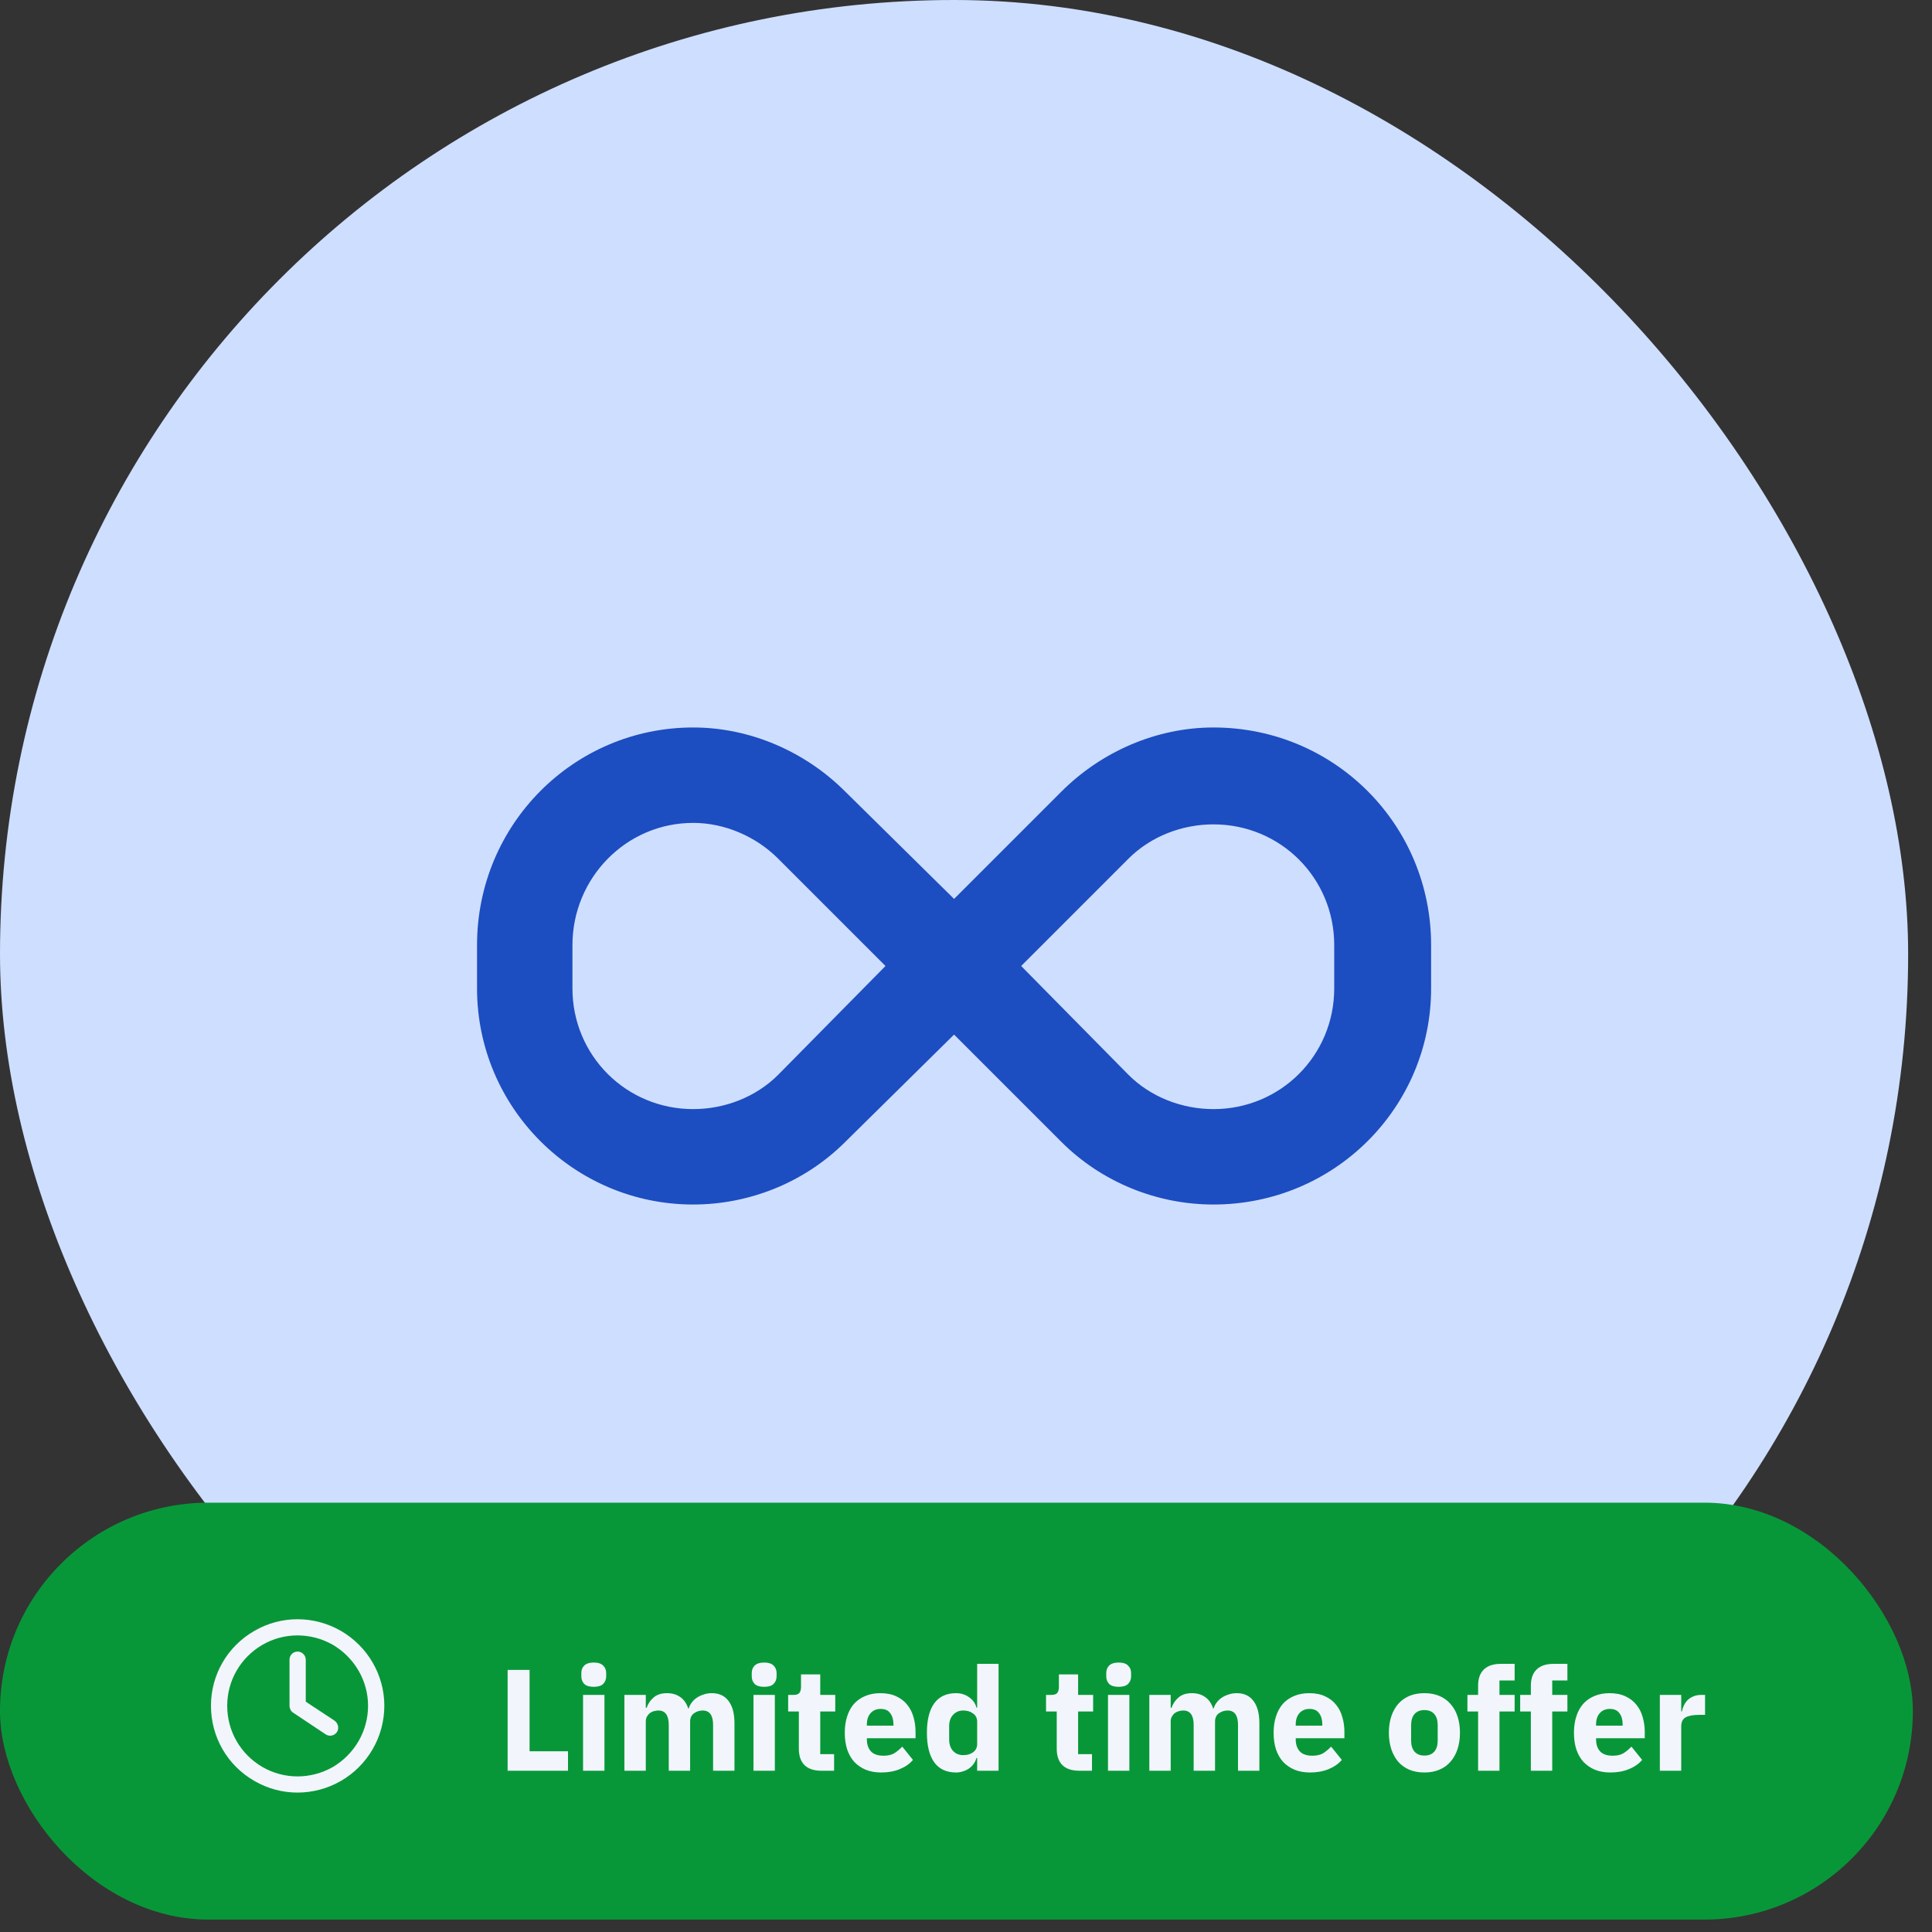
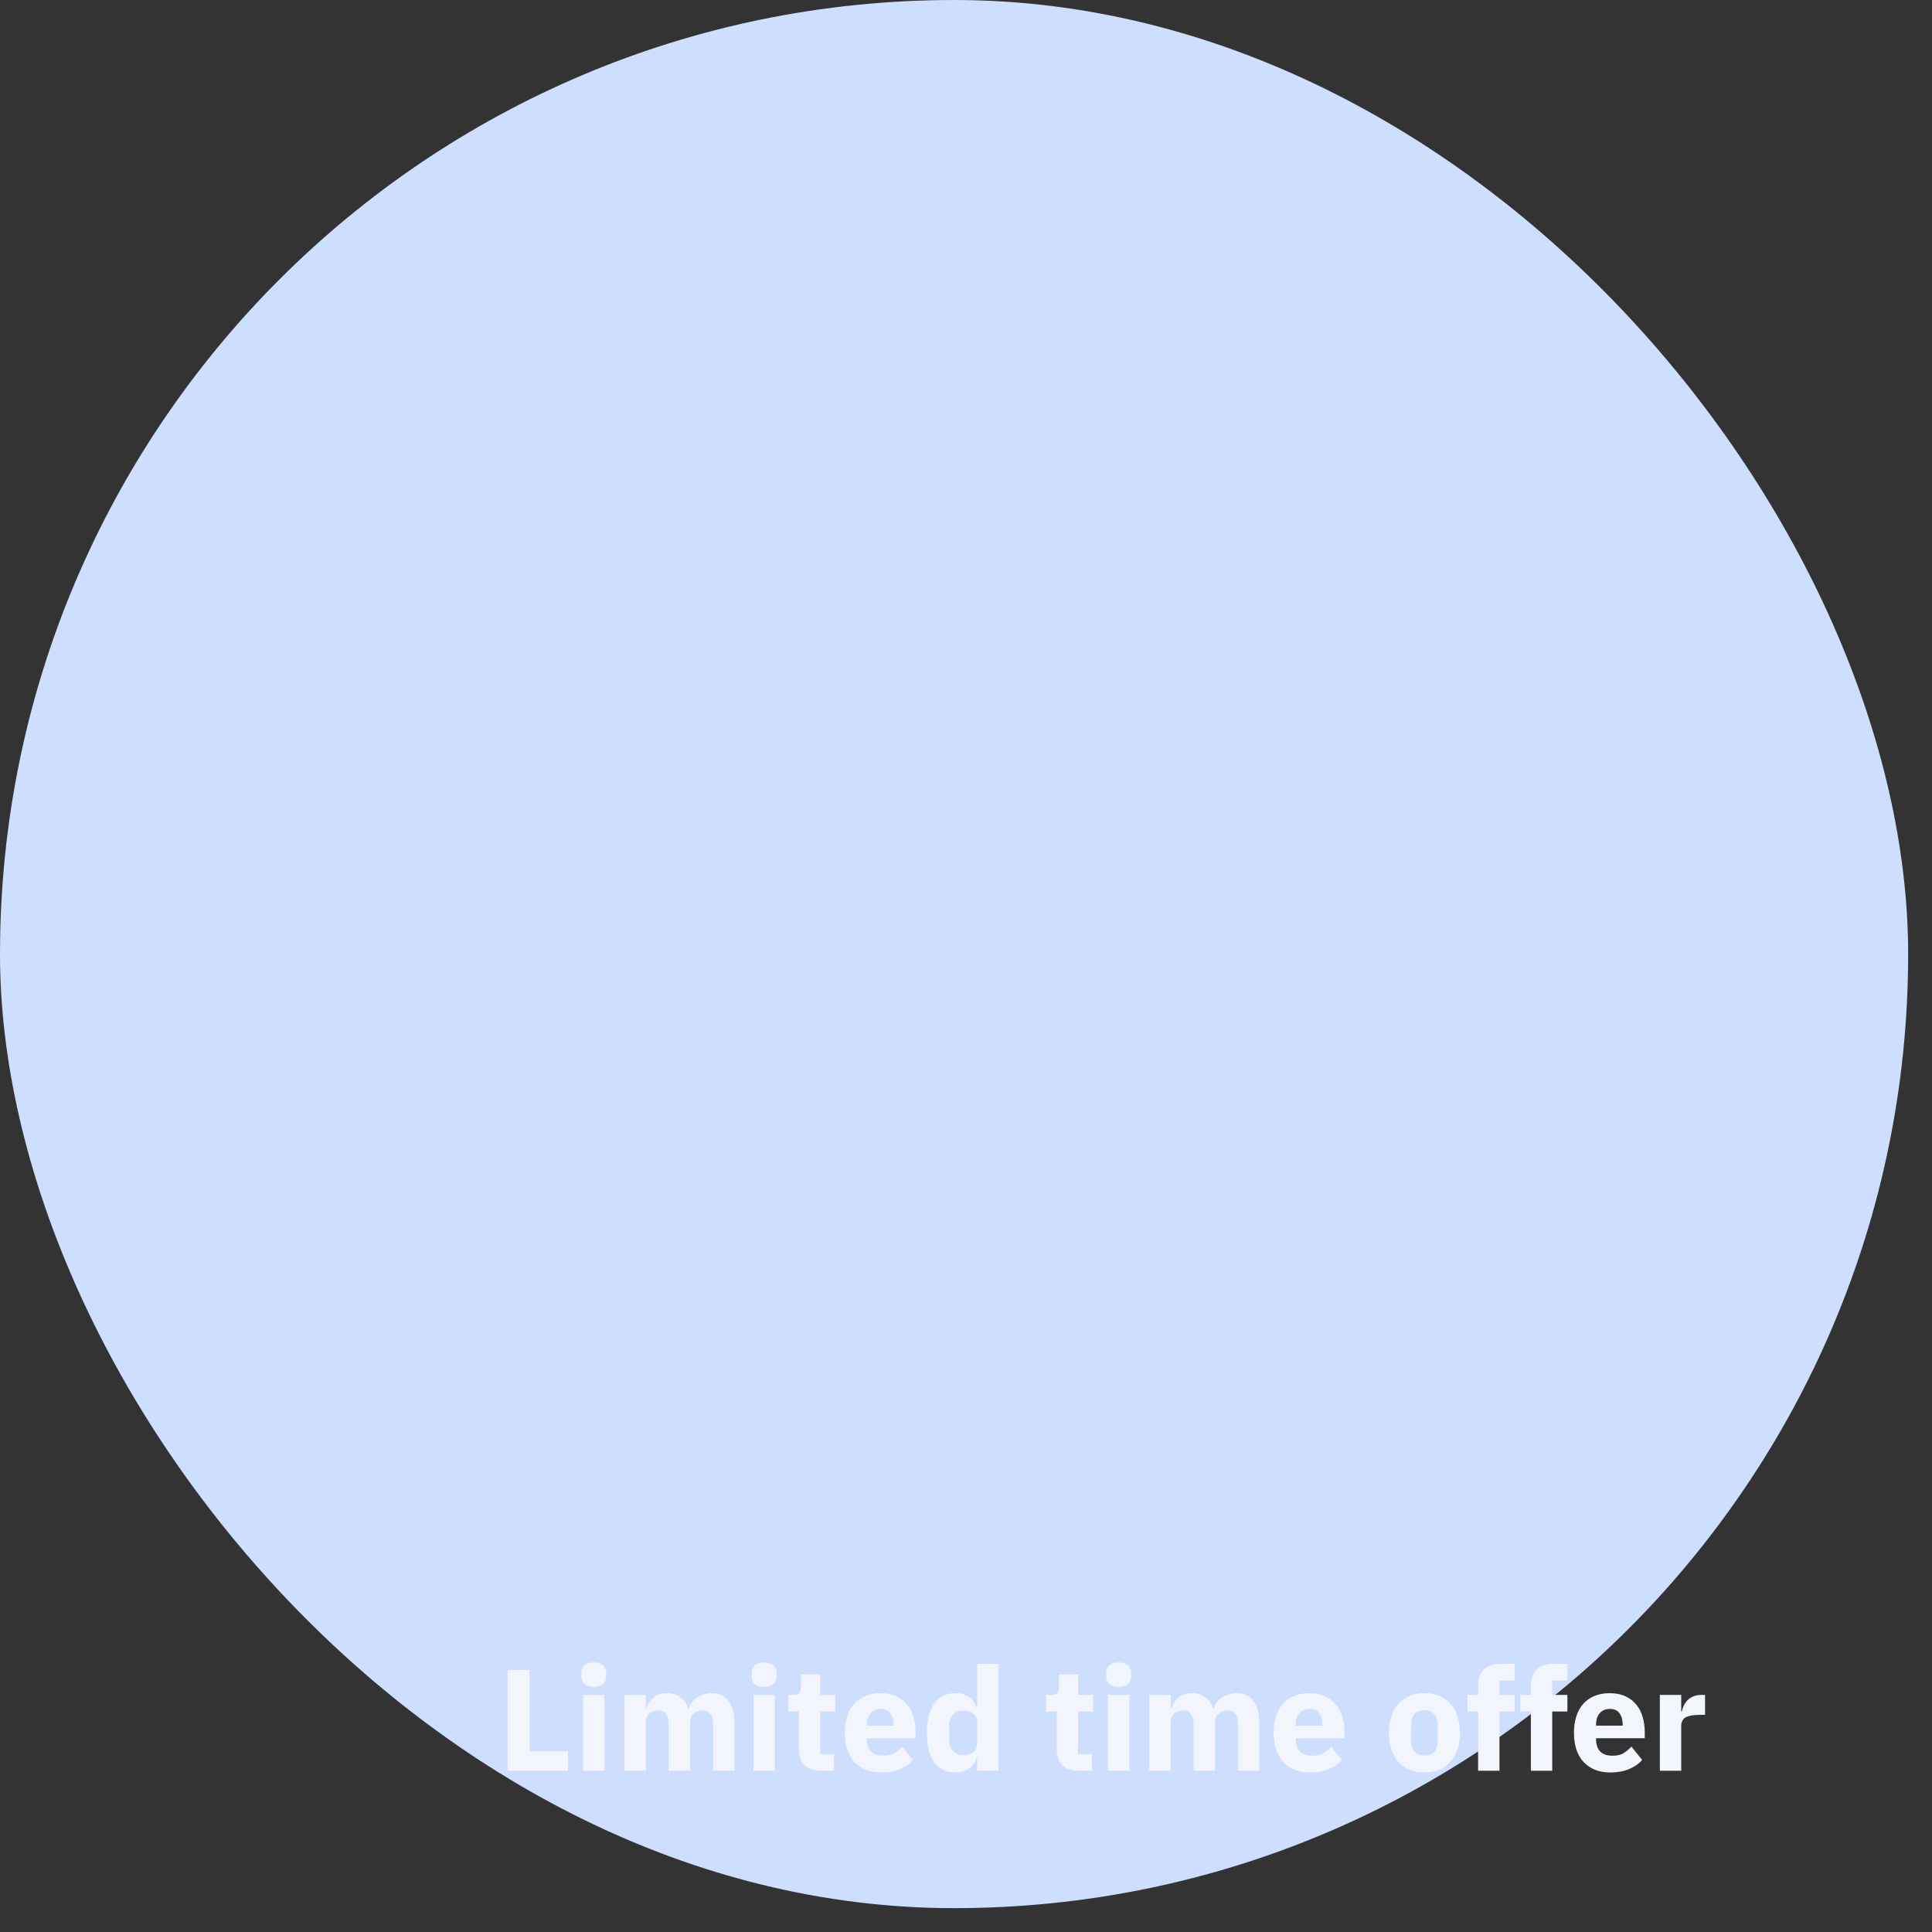
<svg xmlns="http://www.w3.org/2000/svg" width="81" height="81" viewBox="0 0 81 81" fill="none">
  <rect x="0" y="0" width="81" height="81" fill="#333333" stroke="none" />
  <rect width="80" height="80" rx="40" fill="#CEDEFE" />
-   <path d="M20 39.625C20 34.562 24.062 30.5 29.062 30.5C31.438 30.5 33.75 31.5 35.438 33.188L40 37.688L44.5 33.188C46.188 31.5 48.5 30.5 50.875 30.5C55.938 30.5 60 34.562 60 39.625V41.438C60 46.438 55.938 50.5 50.875 50.5C48.5 50.5 46.188 49.562 44.5 47.875L40 43.375L35.438 47.875C33.75 49.562 31.438 50.5 29.062 50.5C24.062 50.5 20 46.438 20 41.438V39.625ZM37.125 40.5L32.625 36C31.688 35.062 30.375 34.5 29.062 34.5C26.25 34.5 24 36.812 24 39.625V41.438C24 44.25 26.25 46.5 29.062 46.5C30.375 46.5 31.688 46 32.625 45.062L37.125 40.5ZM42.812 40.5L47.312 45.062C48.25 46 49.562 46.5 50.875 46.5C53.688 46.5 55.938 44.25 55.938 41.438V39.625C55.938 36.812 53.688 34.562 50.875 34.562C49.562 34.562 48.25 35.062 47.312 36L42.812 40.5Z" fill="#1C4DC1" />
-   <rect y="63" width="80.197" height="17.479" rx="8.739" fill="#089738" />
-   <path d="M15.431 71.514C15.431 70.464 14.864 69.498 13.955 68.959C13.032 68.434 11.911 68.434 11.003 68.959C10.08 69.498 9.526 70.464 9.526 71.514C9.526 72.579 10.08 73.544 11.003 74.083C11.911 74.608 13.032 74.608 13.955 74.083C14.864 73.544 15.431 72.579 15.431 71.514ZM8.845 71.514C8.845 70.222 9.526 69.03 10.662 68.377C11.783 67.724 13.16 67.724 14.296 68.377C15.417 69.03 16.113 70.222 16.113 71.514C16.113 72.82 15.417 74.012 14.296 74.665C13.16 75.318 11.783 75.318 10.662 74.665C9.526 74.012 8.845 72.82 8.845 71.514ZM12.138 69.584C12.138 69.399 12.28 69.243 12.479 69.243C12.663 69.243 12.819 69.399 12.819 69.584V71.344L14.026 72.139C14.182 72.252 14.225 72.465 14.125 72.621C14.012 72.777 13.799 72.82 13.643 72.706L12.28 71.798C12.195 71.741 12.138 71.628 12.138 71.514V69.584Z" fill="#F2F5FC" />
  <path d="M21.282 74.239V70.012H22.203V73.422H23.814V74.239H21.282ZM24.894 70.721C24.712 70.721 24.579 70.68 24.494 70.6C24.413 70.515 24.373 70.408 24.373 70.279V70.145C24.373 70.016 24.413 69.911 24.494 69.83C24.579 69.746 24.712 69.703 24.894 69.703C25.075 69.703 25.206 69.746 25.287 69.83C25.372 69.911 25.415 70.016 25.415 70.145V70.279C25.415 70.408 25.372 70.515 25.287 70.6C25.206 70.68 25.075 70.721 24.894 70.721ZM24.445 71.06H25.342V74.239H24.445V71.06ZM26.178 74.239V71.06H27.075V71.599H27.111C27.168 71.429 27.265 71.286 27.402 71.169C27.539 71.048 27.727 70.987 27.965 70.987C28.183 70.987 28.369 71.042 28.522 71.151C28.676 71.26 28.787 71.419 28.855 71.629H28.873C28.902 71.54 28.944 71.457 29.001 71.381C29.061 71.3 29.134 71.231 29.219 71.175C29.303 71.118 29.398 71.074 29.503 71.042C29.608 71.005 29.721 70.987 29.842 70.987C30.149 70.987 30.384 71.096 30.545 71.314C30.71 71.532 30.793 71.843 30.793 72.247V74.239H29.897V72.32C29.897 71.916 29.752 71.714 29.461 71.714C29.328 71.714 29.206 71.752 29.098 71.829C28.988 71.906 28.934 72.023 28.934 72.18V74.239H28.038V72.32C28.038 71.916 27.892 71.714 27.602 71.714C27.537 71.714 27.472 71.724 27.408 71.744C27.347 71.76 27.291 71.789 27.238 71.829C27.19 71.869 27.149 71.92 27.117 71.98C27.089 72.037 27.075 72.103 27.075 72.18V74.239H26.178ZM32.038 70.721C31.857 70.721 31.723 70.68 31.638 70.6C31.558 70.515 31.517 70.408 31.517 70.279V70.145C31.517 70.016 31.558 69.911 31.638 69.83C31.723 69.746 31.857 69.703 32.038 69.703C32.22 69.703 32.351 69.746 32.432 69.83C32.517 69.911 32.559 70.016 32.559 70.145V70.279C32.559 70.408 32.517 70.515 32.432 70.6C32.351 70.68 32.22 70.721 32.038 70.721ZM31.59 71.06H32.486V74.239H31.59V71.06ZM34.437 74.239C34.126 74.239 33.89 74.161 33.729 74.003C33.571 73.846 33.492 73.616 33.492 73.313V71.756H33.044V71.06H33.268C33.389 71.06 33.472 71.032 33.517 70.975C33.561 70.915 33.583 70.83 33.583 70.721V70.2H34.389V71.06H35.019V71.756H34.389V73.543H34.97V74.239H34.437ZM36.944 74.312C36.702 74.312 36.486 74.274 36.296 74.197C36.106 74.116 35.945 74.005 35.812 73.864C35.682 73.719 35.583 73.543 35.515 73.337C35.45 73.131 35.418 72.901 35.418 72.647C35.418 72.396 35.45 72.17 35.515 71.968C35.579 71.762 35.674 71.587 35.799 71.441C35.929 71.296 36.086 71.185 36.272 71.108C36.458 71.028 36.669 70.987 36.908 70.987C37.17 70.987 37.394 71.032 37.58 71.12C37.77 71.209 37.923 71.328 38.04 71.478C38.161 71.627 38.248 71.801 38.301 71.999C38.357 72.192 38.385 72.396 38.385 72.61V72.877H36.344V72.925C36.344 73.135 36.401 73.303 36.514 73.428C36.627 73.549 36.805 73.609 37.047 73.609C37.233 73.609 37.384 73.573 37.501 73.501C37.618 73.424 37.727 73.333 37.828 73.228L38.276 73.785C38.135 73.951 37.949 74.08 37.719 74.173C37.493 74.266 37.235 74.312 36.944 74.312ZM36.926 71.647C36.744 71.647 36.601 71.708 36.496 71.829C36.395 71.946 36.344 72.103 36.344 72.301V72.35H37.459V72.295C37.459 72.102 37.414 71.946 37.325 71.829C37.241 71.708 37.108 71.647 36.926 71.647ZM40.968 73.706H40.938C40.914 73.791 40.876 73.872 40.823 73.949C40.771 74.021 40.706 74.086 40.629 74.142C40.557 74.195 40.472 74.235 40.375 74.264C40.282 74.296 40.185 74.312 40.084 74.312C39.681 74.312 39.376 74.171 39.17 73.888C38.964 73.602 38.861 73.188 38.861 72.647C38.861 72.106 38.964 71.694 39.17 71.411C39.376 71.129 39.681 70.987 40.084 70.987C40.29 70.987 40.472 71.044 40.629 71.157C40.791 71.27 40.894 71.415 40.938 71.593H40.968V69.758H41.865V74.239H40.968V73.706ZM40.381 73.585C40.551 73.585 40.69 73.545 40.799 73.464C40.912 73.379 40.968 73.264 40.968 73.119V72.18C40.968 72.035 40.912 71.922 40.799 71.841C40.69 71.756 40.551 71.714 40.381 71.714C40.212 71.714 40.07 71.775 39.957 71.896C39.848 72.013 39.794 72.172 39.794 72.374V72.925C39.794 73.127 39.848 73.288 39.957 73.41C40.07 73.527 40.212 73.585 40.381 73.585ZM45.249 74.239C44.938 74.239 44.702 74.161 44.54 74.003C44.383 73.846 44.304 73.616 44.304 73.313V71.756H43.856V71.06H44.08C44.201 71.06 44.284 71.032 44.328 70.975C44.373 70.915 44.395 70.83 44.395 70.721V70.2H45.2V71.06H45.83V71.756H45.2V73.543H45.782V74.239H45.249ZM46.901 70.721C46.719 70.721 46.586 70.68 46.501 70.6C46.42 70.515 46.38 70.408 46.38 70.279V70.145C46.38 70.016 46.42 69.911 46.501 69.83C46.586 69.746 46.719 69.703 46.901 69.703C47.083 69.703 47.214 69.746 47.295 69.83C47.379 69.911 47.422 70.016 47.422 70.145V70.279C47.422 70.408 47.379 70.515 47.295 70.6C47.214 70.68 47.083 70.721 46.901 70.721ZM46.453 71.06H47.349V74.239H46.453V71.06ZM48.186 74.239V71.06H49.082V71.599H49.118C49.175 71.429 49.272 71.286 49.409 71.169C49.546 71.048 49.734 70.987 49.972 70.987C50.19 70.987 50.376 71.042 50.529 71.151C50.683 71.26 50.794 71.419 50.862 71.629H50.881C50.909 71.54 50.951 71.457 51.008 71.381C51.068 71.3 51.141 71.231 51.226 71.175C51.311 71.118 51.406 71.074 51.511 71.042C51.615 71.005 51.729 70.987 51.85 70.987C52.157 70.987 52.391 71.096 52.552 71.314C52.718 71.532 52.8 71.843 52.8 72.247V74.239H51.904V72.32C51.904 71.916 51.759 71.714 51.468 71.714C51.335 71.714 51.214 71.752 51.105 71.829C50.996 71.906 50.941 72.023 50.941 72.18V74.239H50.045V72.32C50.045 71.916 49.9 71.714 49.609 71.714C49.544 71.714 49.48 71.724 49.415 71.744C49.355 71.76 49.298 71.789 49.245 71.829C49.197 71.869 49.157 71.92 49.124 71.98C49.096 72.037 49.082 72.103 49.082 72.18V74.239H48.186ZM54.924 74.312C54.681 74.312 54.465 74.274 54.276 74.197C54.086 74.116 53.924 74.005 53.791 73.864C53.662 73.719 53.563 73.543 53.494 73.337C53.43 73.131 53.397 72.901 53.397 72.647C53.397 72.396 53.43 72.17 53.494 71.968C53.559 71.762 53.654 71.587 53.779 71.441C53.908 71.296 54.066 71.185 54.251 71.108C54.437 71.028 54.649 70.987 54.887 70.987C55.15 70.987 55.374 71.032 55.559 71.12C55.749 71.209 55.903 71.328 56.02 71.478C56.141 71.627 56.228 71.801 56.28 71.999C56.337 72.192 56.365 72.396 56.365 72.61V72.877H54.324V72.925C54.324 73.135 54.38 73.303 54.494 73.428C54.607 73.549 54.784 73.609 55.027 73.609C55.212 73.609 55.364 73.573 55.481 73.501C55.598 73.424 55.707 73.333 55.808 73.228L56.256 73.785C56.115 73.951 55.929 74.08 55.699 74.173C55.473 74.266 55.214 74.312 54.924 74.312ZM54.905 71.647C54.724 71.647 54.58 71.708 54.475 71.829C54.374 71.946 54.324 72.103 54.324 72.301V72.35H55.438V72.295C55.438 72.102 55.394 71.946 55.305 71.829C55.22 71.708 55.087 71.647 54.905 71.647ZM59.719 74.312C59.485 74.312 59.275 74.274 59.089 74.197C58.908 74.12 58.752 74.009 58.623 73.864C58.498 73.719 58.401 73.543 58.332 73.337C58.264 73.131 58.229 72.901 58.229 72.647C58.229 72.392 58.264 72.162 58.332 71.956C58.401 71.75 58.498 71.577 58.623 71.435C58.752 71.29 58.908 71.179 59.089 71.102C59.275 71.025 59.485 70.987 59.719 70.987C59.953 70.987 60.161 71.025 60.343 71.102C60.529 71.179 60.684 71.29 60.809 71.435C60.939 71.577 61.038 71.75 61.106 71.956C61.175 72.162 61.209 72.392 61.209 72.647C61.209 72.901 61.175 73.131 61.106 73.337C61.038 73.543 60.939 73.719 60.809 73.864C60.684 74.009 60.529 74.12 60.343 74.197C60.161 74.274 59.953 74.312 59.719 74.312ZM59.719 73.603C59.897 73.603 60.034 73.549 60.131 73.44C60.228 73.331 60.276 73.175 60.276 72.974V72.326C60.276 72.124 60.228 71.968 60.131 71.859C60.034 71.75 59.897 71.696 59.719 71.696C59.542 71.696 59.404 71.75 59.307 71.859C59.211 71.968 59.162 72.124 59.162 72.326V72.974C59.162 73.175 59.211 73.331 59.307 73.44C59.404 73.549 59.542 73.603 59.719 73.603ZM61.97 71.756H61.522V71.06H61.97V70.684C61.97 70.377 62.05 70.147 62.212 69.994C62.373 69.837 62.61 69.758 62.921 69.758H63.502V70.454H62.866V71.06H63.502V71.756H62.866V74.239H61.97V71.756ZM64.182 71.756H63.734V71.06H64.182V70.684C64.182 70.377 64.263 70.147 64.424 69.994C64.585 69.837 64.822 69.758 65.133 69.758H65.714V70.454H65.078V71.06H65.714V71.756H65.078V74.239H64.182V71.756ZM67.515 74.312C67.273 74.312 67.057 74.274 66.867 74.197C66.677 74.116 66.516 74.005 66.383 73.864C66.254 73.719 66.155 73.543 66.086 73.337C66.021 73.131 65.989 72.901 65.989 72.647C65.989 72.396 66.021 72.17 66.086 71.968C66.15 71.762 66.245 71.587 66.371 71.441C66.5 71.296 66.657 71.185 66.843 71.108C67.029 71.028 67.241 70.987 67.479 70.987C67.741 70.987 67.965 71.032 68.151 71.12C68.341 71.209 68.494 71.328 68.611 71.478C68.733 71.627 68.819 71.801 68.872 71.999C68.928 72.192 68.957 72.396 68.957 72.61V72.877H66.916V72.925C66.916 73.135 66.972 73.303 67.085 73.428C67.198 73.549 67.376 73.609 67.618 73.609C67.804 73.609 67.955 73.573 68.072 73.501C68.189 73.424 68.299 73.333 68.399 73.228L68.848 73.785C68.706 73.951 68.521 74.08 68.29 74.173C68.064 74.266 67.806 74.312 67.515 74.312ZM67.497 71.647C67.315 71.647 67.172 71.708 67.067 71.829C66.966 71.946 66.916 72.103 66.916 72.301V72.35H68.03V72.295C68.03 72.102 67.986 71.946 67.897 71.829C67.812 71.708 67.679 71.647 67.497 71.647ZM69.59 74.239V71.06H70.486V71.75H70.516C70.532 71.661 70.561 71.577 70.601 71.496C70.641 71.411 70.694 71.336 70.758 71.272C70.827 71.207 70.908 71.157 71.001 71.12C71.094 71.08 71.203 71.06 71.328 71.06H71.485V71.896H71.261C70.999 71.896 70.803 71.93 70.674 71.999C70.549 72.067 70.486 72.194 70.486 72.38V74.239H69.59Z" fill="#F2F5FC" />
</svg>